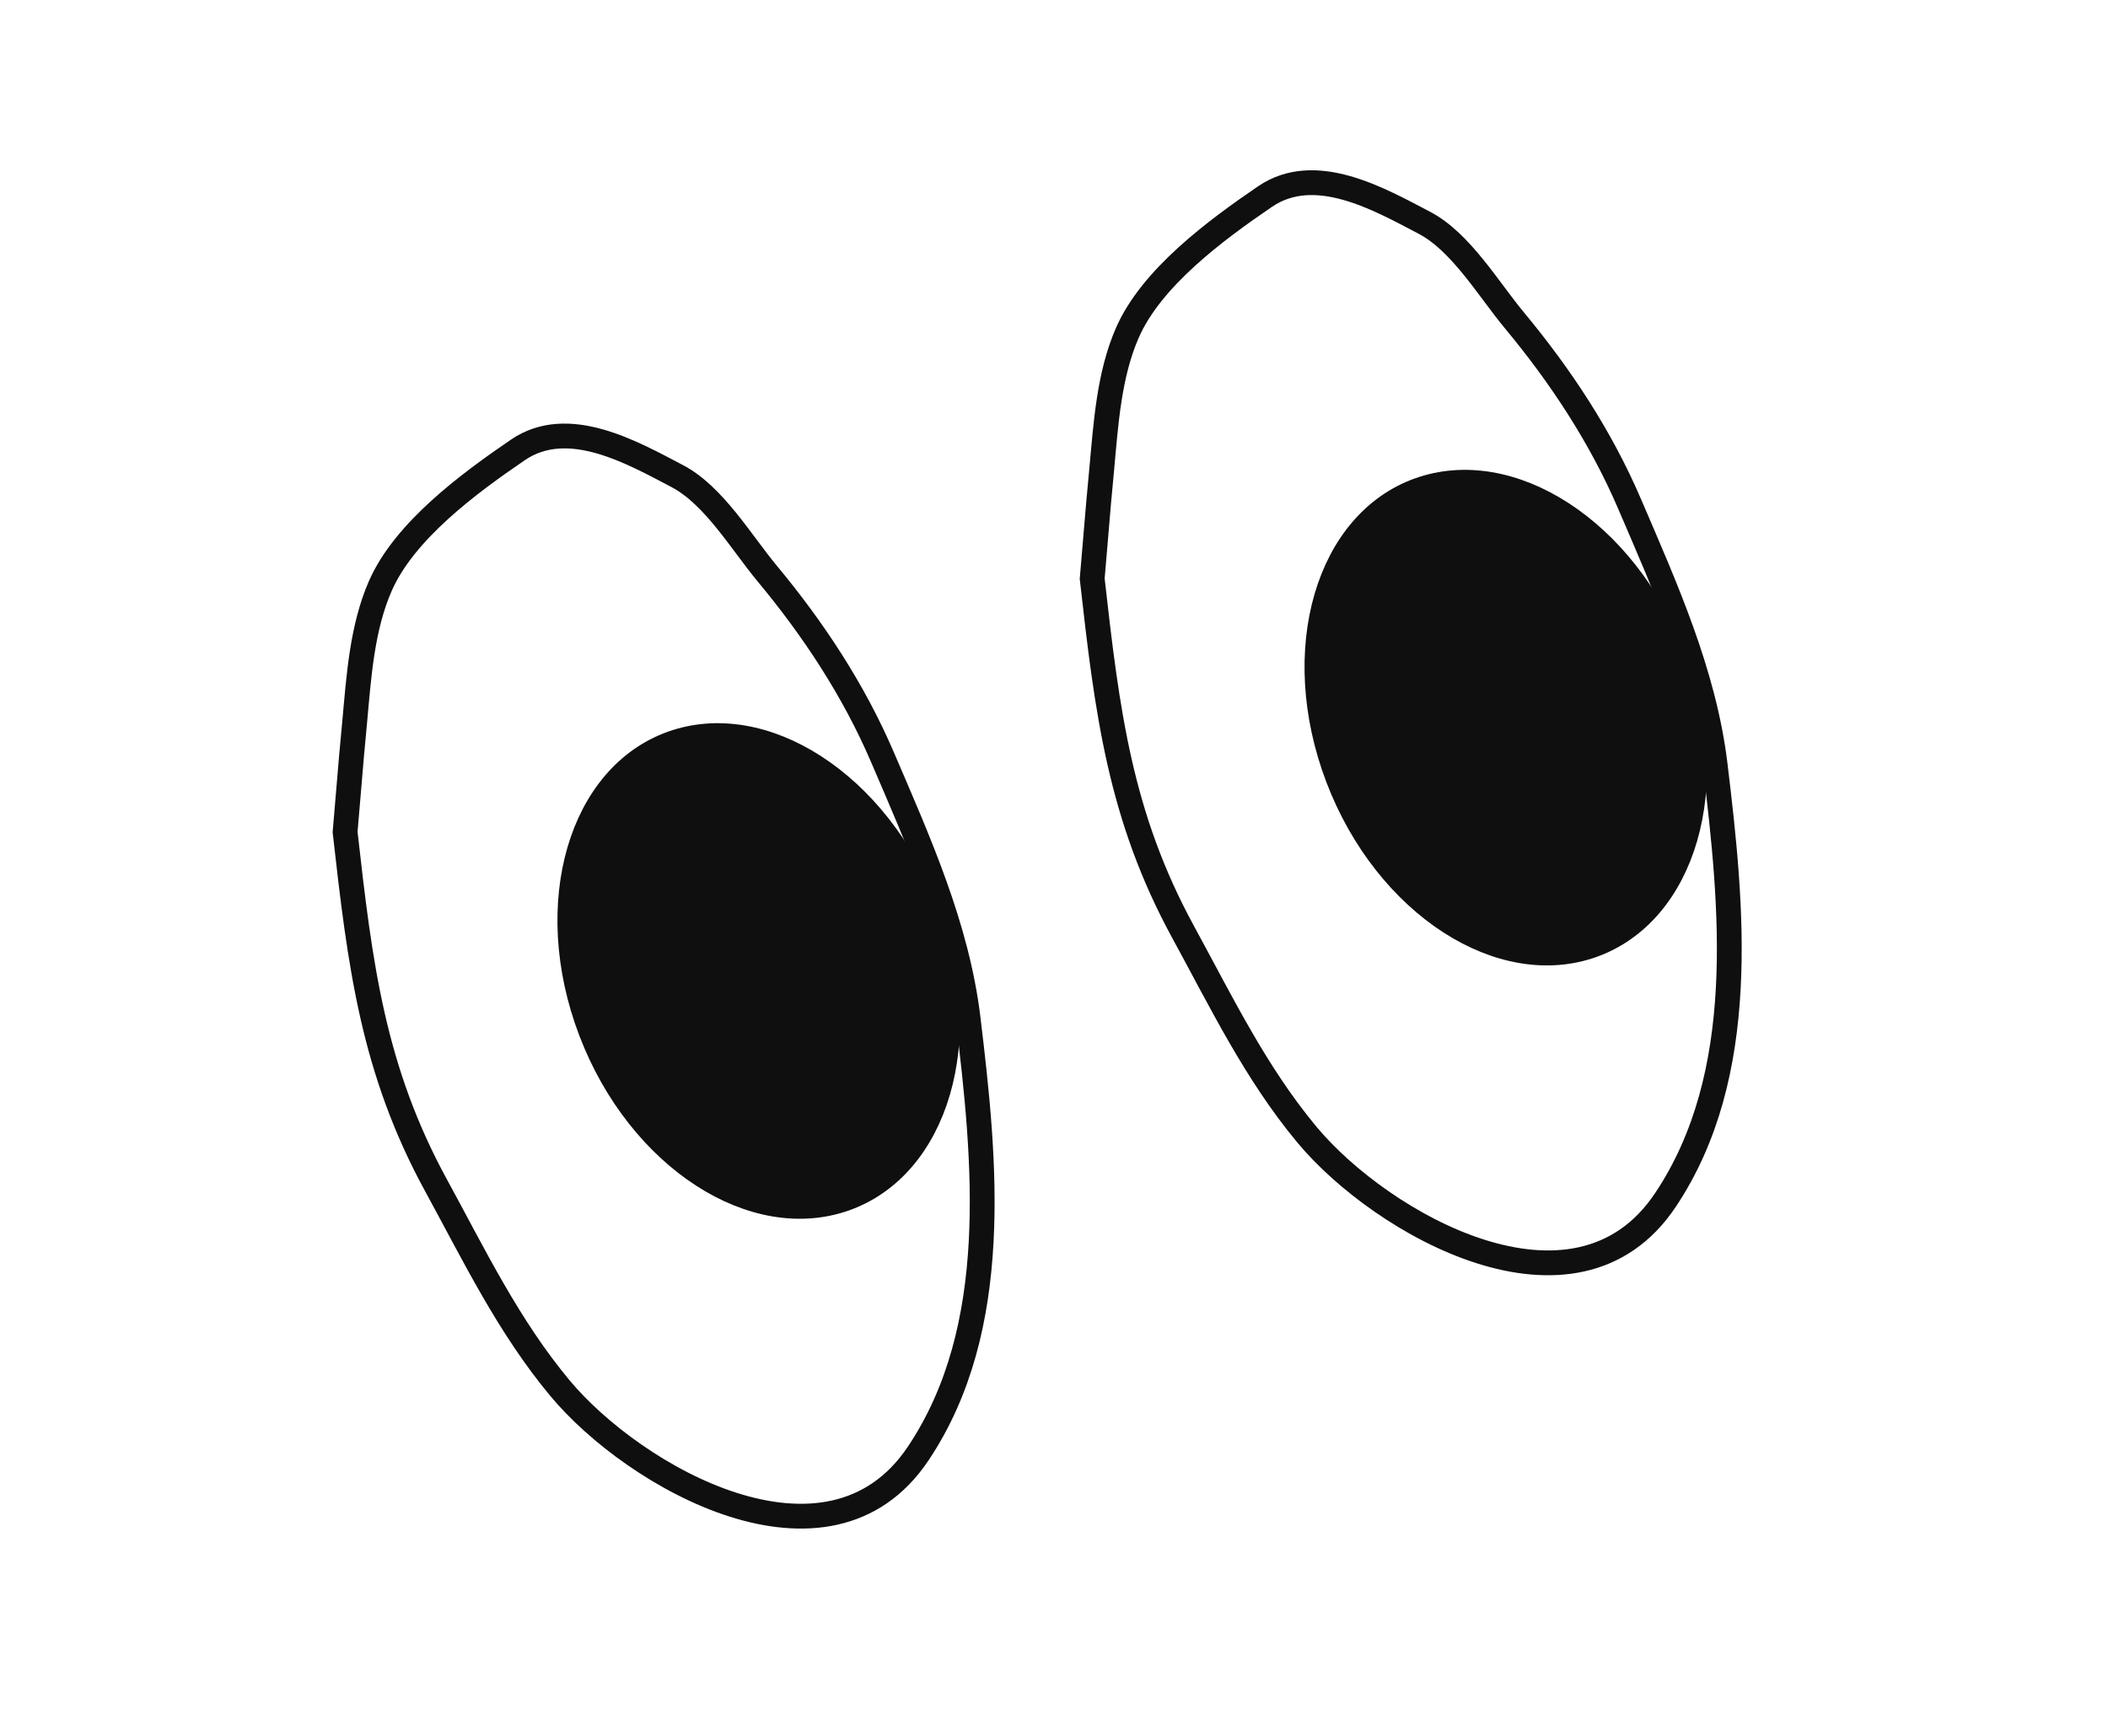
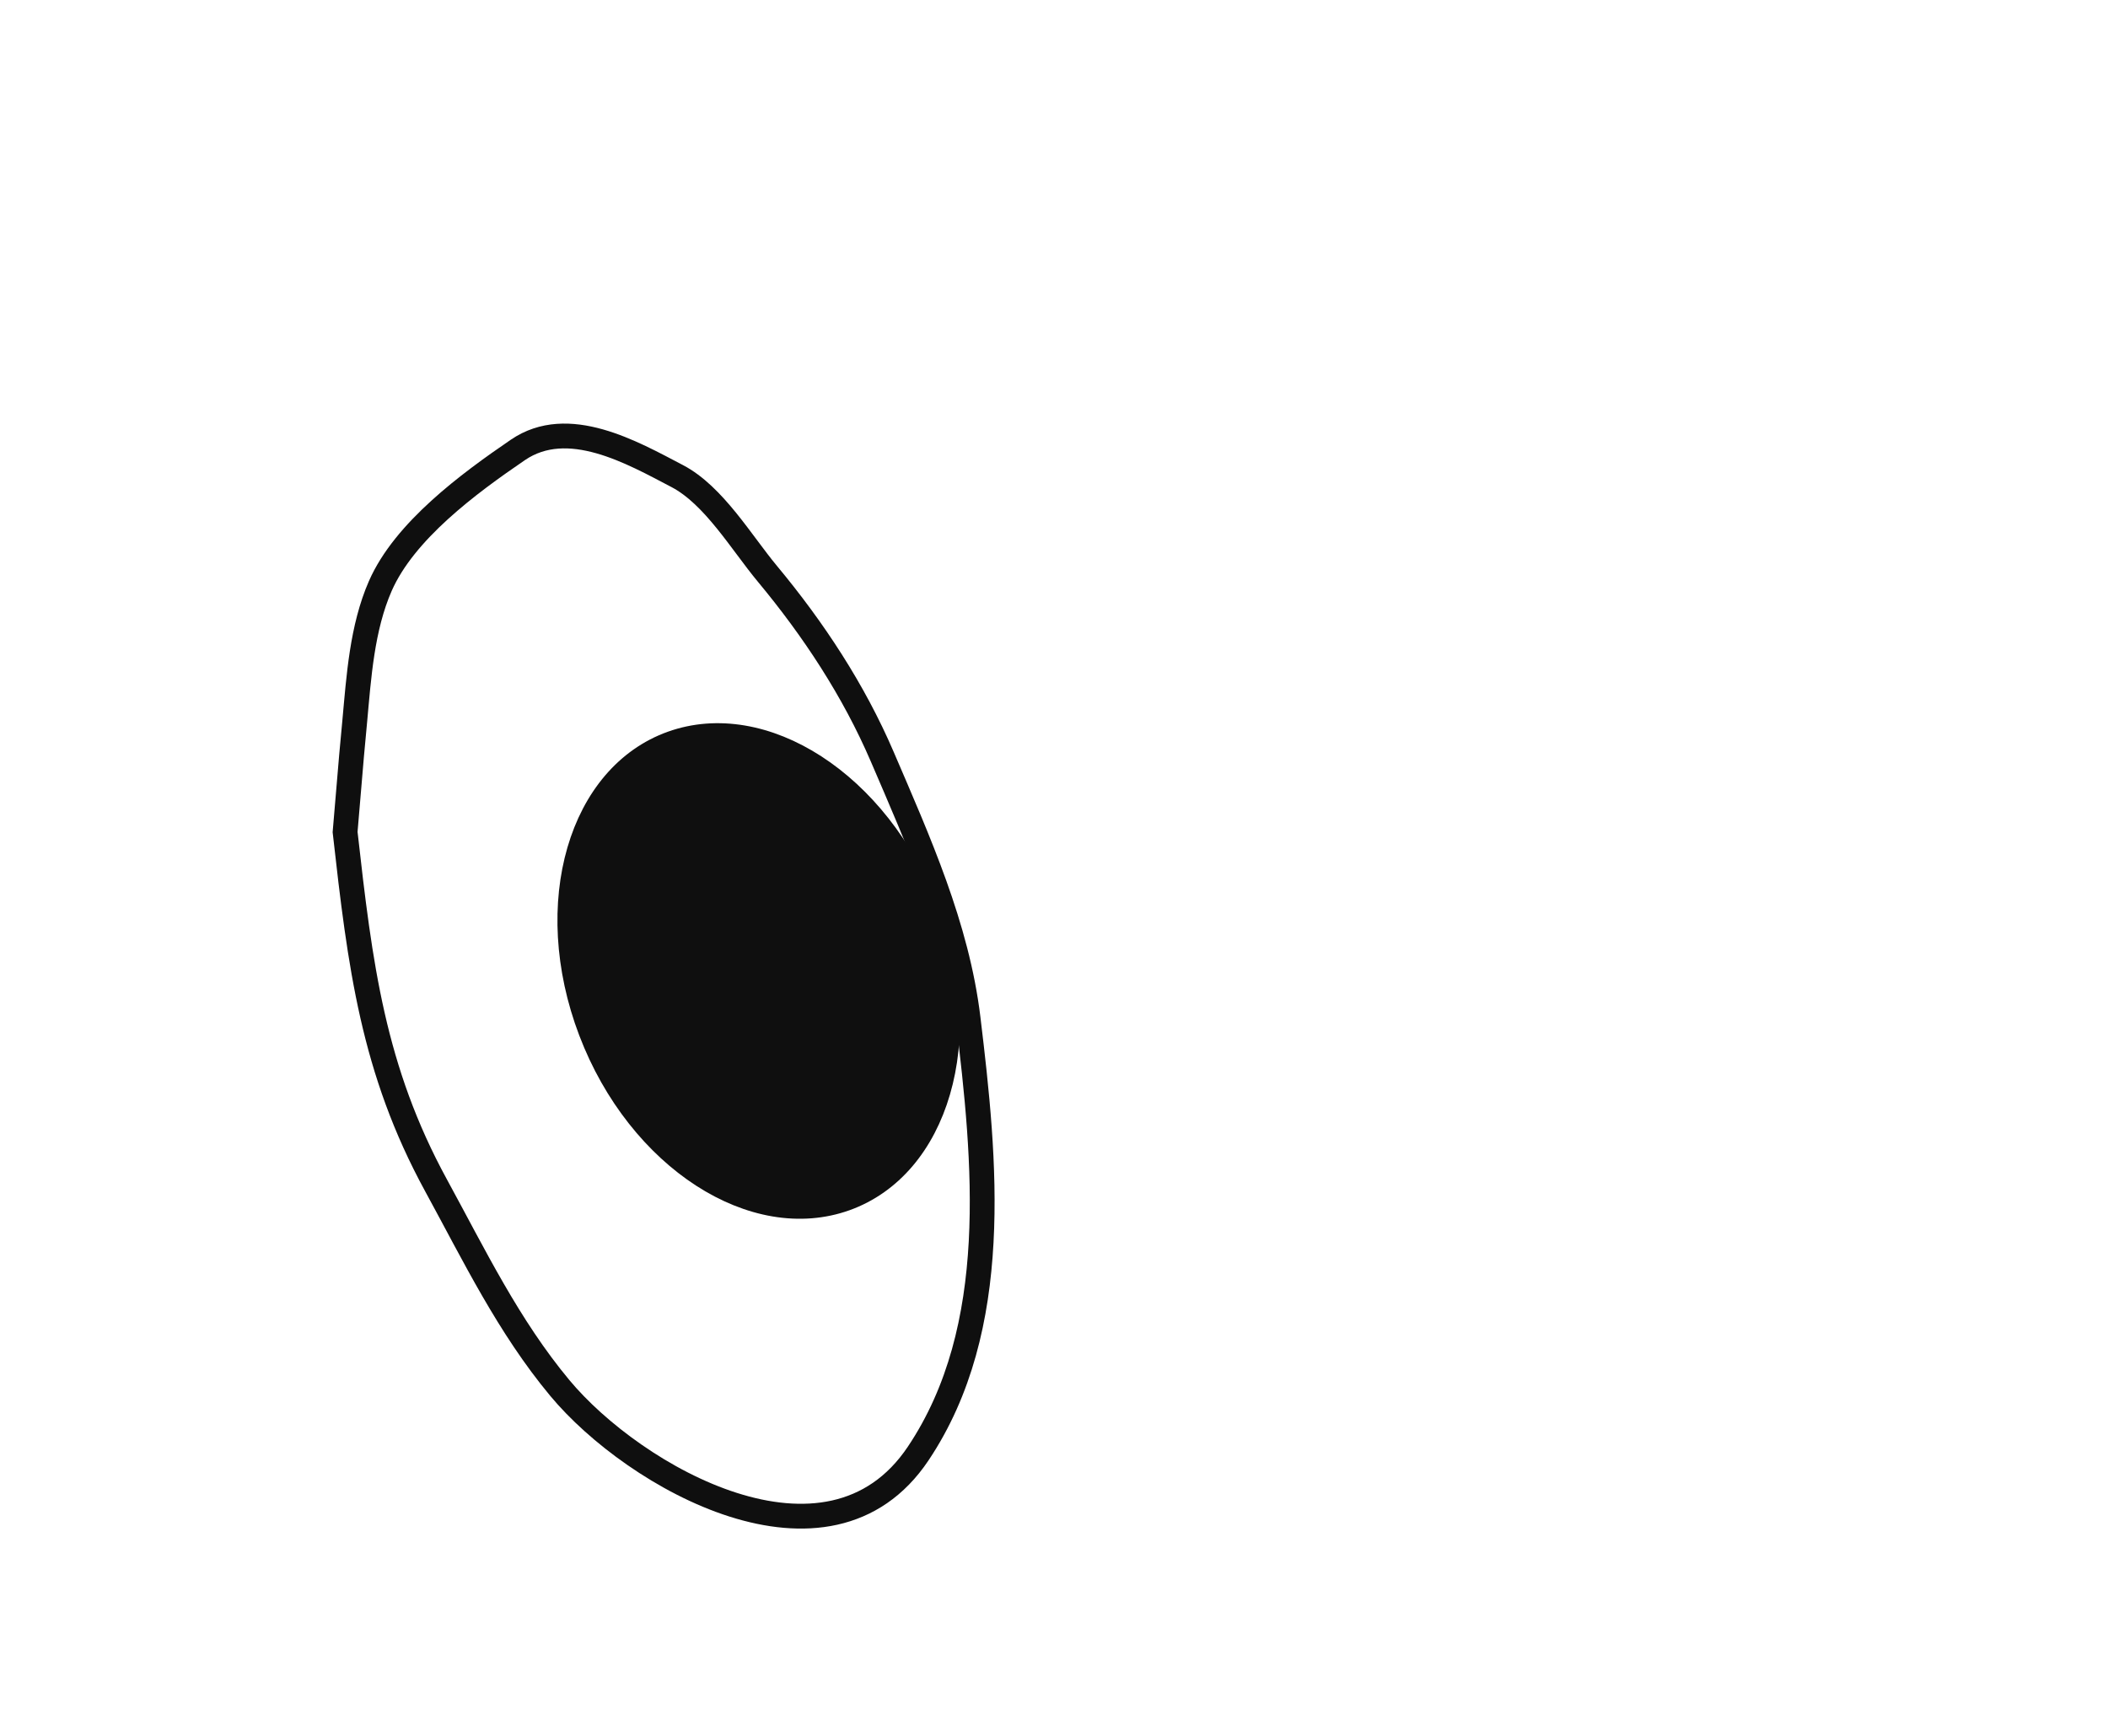
<svg xmlns="http://www.w3.org/2000/svg" width="85" height="70" viewBox="0 0 85 70" fill="none">
  <path d="M17.585 47.806C15.036 43.136 14.52 38.943 13.915 33.553C14.212 29.988 14.184 30.393 14.304 29.087C14.467 27.305 14.594 25.32 15.335 23.63C16.308 21.412 18.889 19.504 20.881 18.144C22.906 16.762 25.488 18.246 27.31 19.2C28.781 19.97 29.902 21.887 30.942 23.137C32.801 25.372 34.424 27.835 35.577 30.521C37.034 33.915 38.589 37.368 39.035 41.064C39.726 46.784 40.421 53.542 37.023 58.616C33.394 64.037 25.575 59.581 22.571 55.969C20.502 53.482 19.128 50.634 17.585 47.806Z" stroke="#0F0F0F" stroke-linecap="round" />
  <path d="M37.361 36.732C38.341 39.305 38.438 41.896 37.825 43.998C37.212 46.101 35.904 47.682 34.087 48.333C32.271 48.983 30.217 48.605 28.342 47.394C26.468 46.182 24.804 44.151 23.825 41.579C22.845 39.006 22.748 36.415 23.361 34.312C23.974 32.21 25.282 30.628 27.099 29.978C28.915 29.328 30.969 29.706 32.844 30.917C34.718 32.129 36.382 34.159 37.361 36.732Z" fill="#0F0F0F" stroke="#0F0F0F" />
-   <path d="M47.71 37.591C45.161 32.92 44.645 28.727 44.04 23.337C44.337 19.772 44.309 20.177 44.429 18.871C44.592 17.089 44.719 15.104 45.46 13.415C46.433 11.197 49.014 9.288 51.006 7.929C53.031 6.546 55.613 8.03 57.435 8.984C58.906 9.754 60.027 11.672 61.067 12.921C62.926 15.157 64.549 17.619 65.702 20.305C67.159 23.699 68.714 27.152 69.16 30.849C69.851 36.568 70.546 43.327 67.148 48.4C63.519 53.821 55.7 49.365 52.696 45.753C50.627 43.266 49.253 40.418 47.71 37.591Z" stroke="#0F0F0F" stroke-linecap="round" />
-   <path d="M67.486 26.516C68.466 29.089 68.562 31.68 67.95 33.783C67.337 35.885 66.029 37.467 64.213 38.117C62.396 38.767 60.342 38.389 58.467 37.178C56.593 35.966 54.929 33.935 53.95 31.363C52.97 28.79 52.873 26.199 53.486 24.096C54.099 21.994 55.407 20.412 57.224 19.762C59.04 19.112 61.094 19.49 62.969 20.701C64.843 21.913 66.507 23.944 67.486 26.516Z" fill="#0F0F0F" stroke="#0F0F0F" />
</svg>